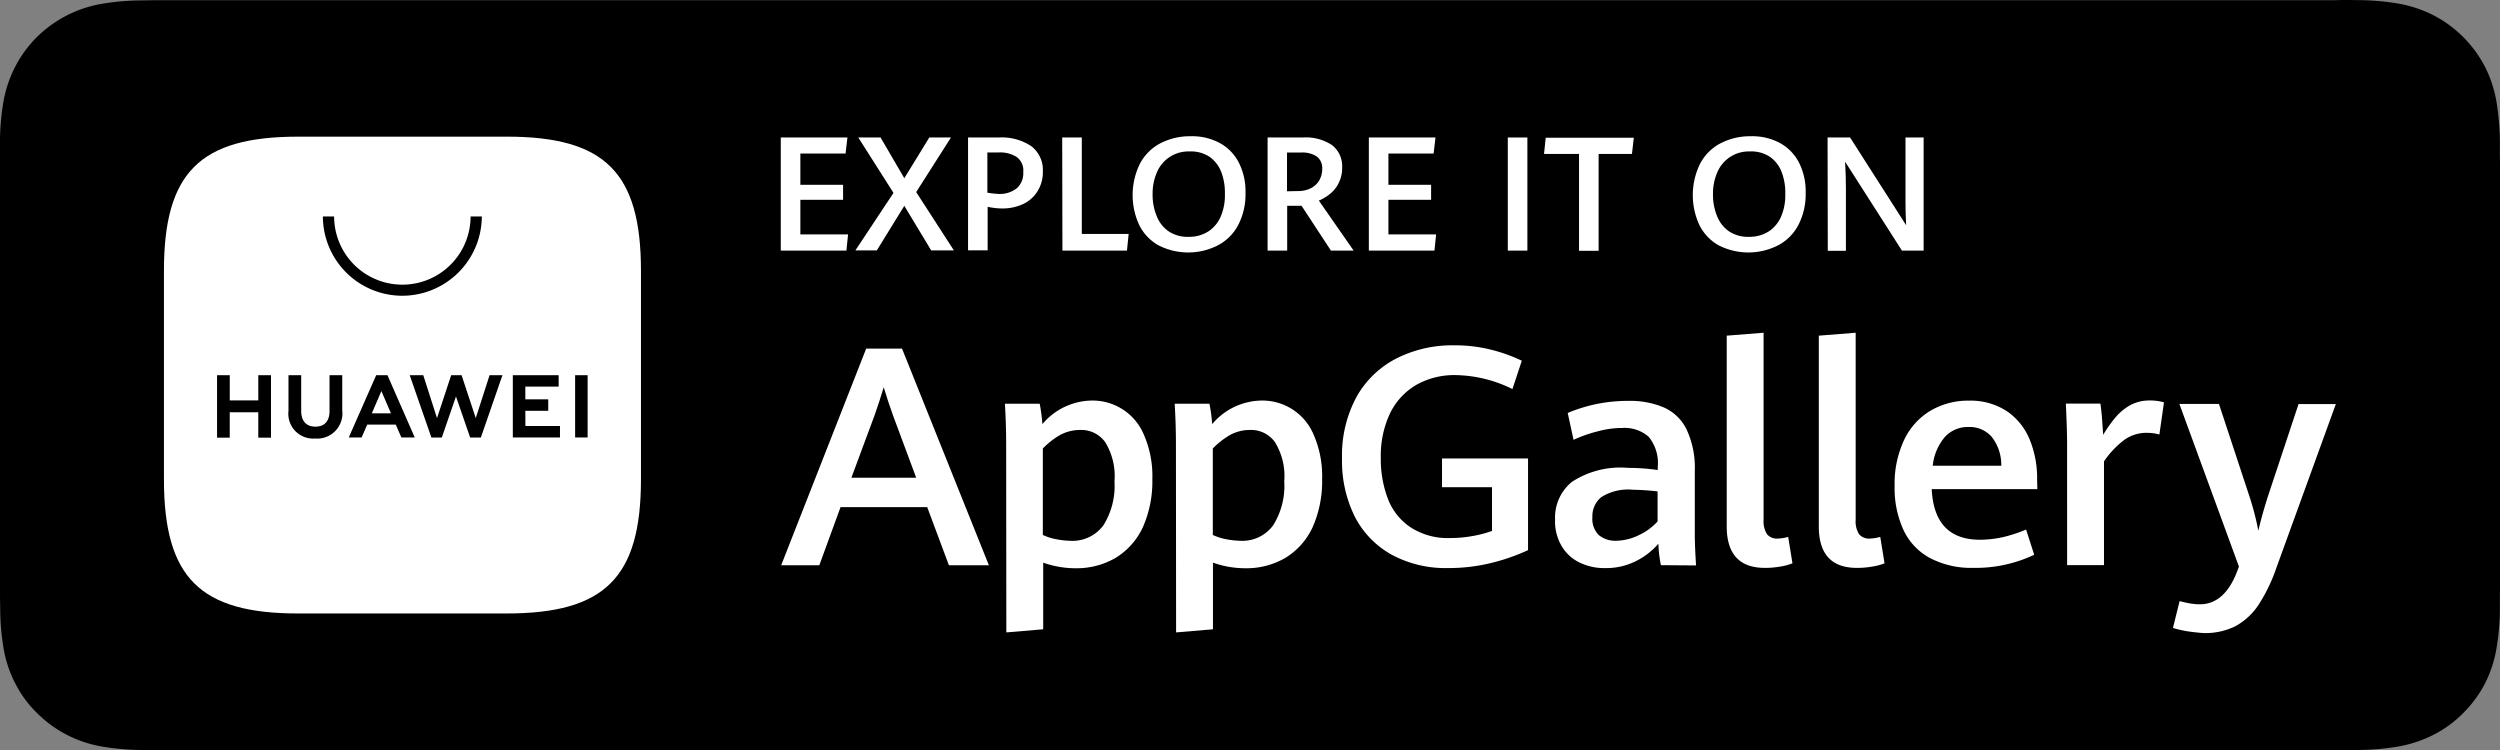
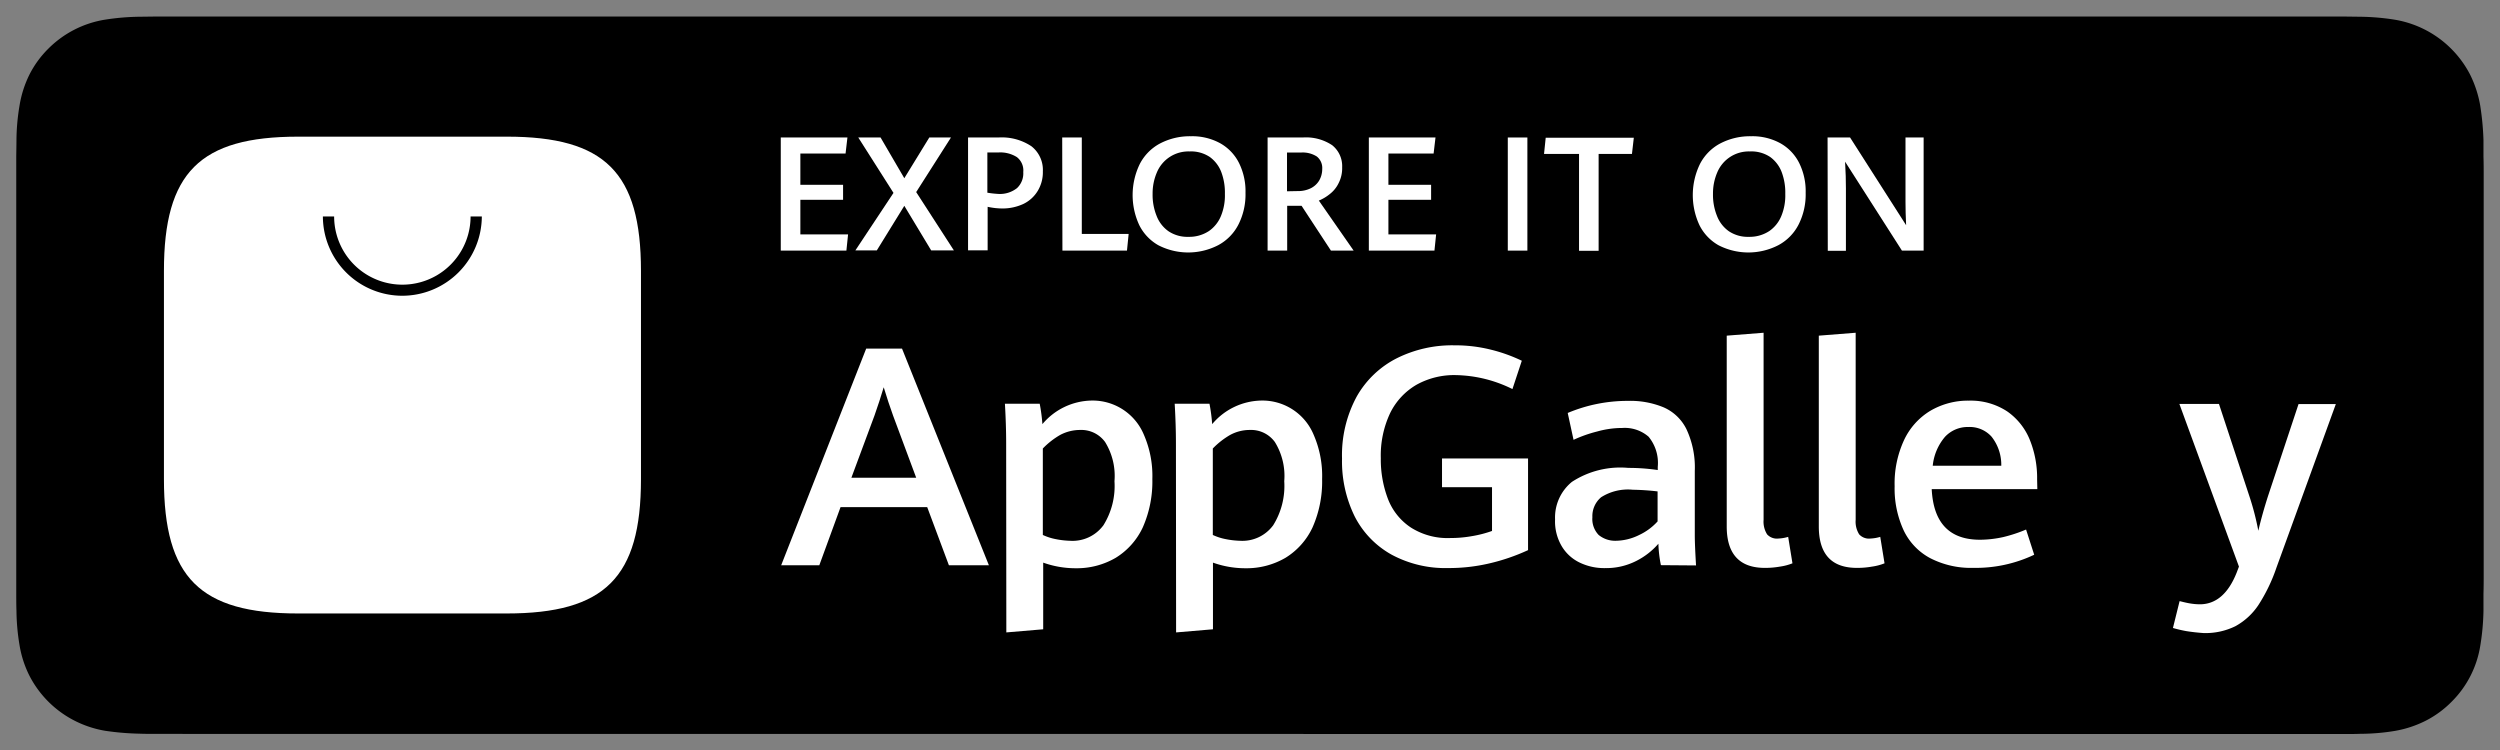
<svg xmlns="http://www.w3.org/2000/svg" width="116.644" height="35" viewBox="0 0 116.644 35">
  <rect x="0" y="0" width="116.644" height="35" fill="#808080" stroke="none" />
  <defs>
    <style>.a{fill:#fff;}</style>
  </defs>
  <g transform="translate(0 0)">
-     <path d="M108.4-.09H7.29c-.262,0-.525.01-.8.01a11.447,11.447,0,0,0-1.73.156A5.68,5.68,0,0,0,1.72,1.63,5.566,5.566,0,0,0,.7,3.03,5.73,5.73,0,0,0,.156,4.672,11.447,11.447,0,0,0,0,6.4c0,.272,0,.535,0,.8V27.61c0,.272.01.525.01.8a11.447,11.447,0,0,0,.156,1.73A5.447,5.447,0,0,0,.71,31.78,5.135,5.135,0,0,0,1.73,33.17a5.566,5.566,0,0,0,1.4,1.021,5.73,5.73,0,0,0,1.643.544,11.447,11.447,0,0,0,1.73.156c.262.01.525.01.8.01H109.345c.262,0,.535,0,.8-.01a11.447,11.447,0,0,0,1.73-.156,5.893,5.893,0,0,0,1.652-.544,5.337,5.337,0,0,0,1.4-1.021,5.516,5.516,0,0,0,1.021-1.39,5.711,5.711,0,0,0,.535-1.643,11.445,11.445,0,0,0,.156-1.73v-.8c.01-.311.01-.622.01-.943V8.142c0-.321,0-.632-.01-.943V6.4a12.857,12.857,0,0,0-.156-1.73,5.711,5.711,0,0,0-.535-1.643,5.6,5.6,0,0,0-2.42-2.42,5.792,5.792,0,0,0-1.652-.544,11.446,11.446,0,0,0-1.73-.156c-.262,0-.535-.01-.8-.01C109.034-.09,108.713-.09,108.4-.09Z" transform="translate(0 0.1)" />
    <path d="M14.332,41.274c-.262,0-.515,0-.778-.01a12.751,12.751,0,0,1-1.613-.136,4.949,4.949,0,0,1-1.429-.476,4.835,4.835,0,0,1-2.09-2.08,4.929,4.929,0,0,1-.467-1.429A10.178,10.178,0,0,1,7.81,35.52c-.01-.185-.01-.787-.01-.787v-20.4s.01-.593.01-.768a10.077,10.077,0,0,1,.146-1.623A5.087,5.087,0,0,1,8.422,10.5,4.669,4.669,0,0,1,9.3,9.3a4.811,4.811,0,0,1,2.644-1.351,11.176,11.176,0,0,1,1.613-.136l.778-.01H116.377l.787.01a11.042,11.042,0,0,1,1.6.136,4.858,4.858,0,0,1,3.528,2.566,5.286,5.286,0,0,1,.467,1.419,12.9,12.9,0,0,1,.156,1.633v.768c.01.321.01.632.01.943V33.8c0,.311,0,.622-.01.933v.807a11.177,11.177,0,0,1-.146,1.6,4.726,4.726,0,0,1-1.341,2.634,4.7,4.7,0,0,1-1.205.884,5.109,5.109,0,0,1-1.439.476,9.949,9.949,0,0,1-1.613.136c-.253.01-.515.01-.778.01h-.933Z" transform="translate(-7.042 -7.032)" />
  </g>
  <g transform="translate(7.649 6.356)">
    <g transform="translate(28.799 9.166)">
      <path class="a" d="M381.813,174.6H377.77l-.991,2.712H375l3.966-10.108h1.672l4.053,10.108h-1.866Zm-3.538-1.37H381.3l-1.079-2.9c-.146-.4-.292-.846-.437-1.322-.126.428-.272.865-.428,1.312Z" transform="translate(-375 -166.461)" />
      <path class="a" d="M482.458,194.188c0-.554-.019-1.176-.058-1.847h1.623a7.98,7.98,0,0,1,.126.953,3.062,3.062,0,0,1,2.3-1.1,2.587,2.587,0,0,1,2.43,1.584,4.807,4.807,0,0,1,.4,2.08,5.285,5.285,0,0,1-.447,2.255,3.3,3.3,0,0,1-1.264,1.419,3.6,3.6,0,0,1-1.866.486,4.483,4.483,0,0,1-1.516-.262v3.11l-1.72.146Zm4.529,3.839a3.462,3.462,0,0,0,.525-2.07,3.007,3.007,0,0,0-.437-1.827,1.369,1.369,0,0,0-1.166-.564,1.982,1.982,0,0,0-.933.233,3.682,3.682,0,0,0-.807.632v4.034a2.568,2.568,0,0,0,.6.194,3.939,3.939,0,0,0,.68.078,1.786,1.786,0,0,0,1.536-.71Z" transform="translate(-471.961 -189.027)" />
      <path class="a" d="M563.958,194.188c0-.554-.019-1.176-.058-1.847h1.623a7.992,7.992,0,0,1,.126.953,3.062,3.062,0,0,1,2.3-1.1,2.587,2.587,0,0,1,2.43,1.584,4.809,4.809,0,0,1,.4,2.08,5.285,5.285,0,0,1-.447,2.255,3.3,3.3,0,0,1-1.264,1.419,3.6,3.6,0,0,1-1.866.486,4.483,4.483,0,0,1-1.516-.262v3.11l-1.72.146Zm4.529,3.839a3.462,3.462,0,0,0,.525-2.07,3.007,3.007,0,0,0-.437-1.827,1.369,1.369,0,0,0-1.166-.564,1.916,1.916,0,0,0-.923.233,3.68,3.68,0,0,0-.807.632v4.034a2.569,2.569,0,0,0,.6.194,3.942,3.942,0,0,0,.68.078,1.78,1.78,0,0,0,1.526-.71Z" transform="translate(-545.54 -189.027)" />
      <path class="a" d="M646.523,175.456a4.25,4.25,0,0,1-1.72-1.769,5.824,5.824,0,0,1-.6-2.721,5.729,5.729,0,0,1,.69-2.9,4.464,4.464,0,0,1,1.886-1.788,5.779,5.779,0,0,1,2.673-.593,6.819,6.819,0,0,1,1.662.194,7.433,7.433,0,0,1,1.477.525l-.437,1.322a6.156,6.156,0,0,0-2.624-.651,3.609,3.609,0,0,0-1.847.447,3.115,3.115,0,0,0-1.234,1.322,4.646,4.646,0,0,0-.437,2.109,5.17,5.17,0,0,0,.34,1.915,2.8,2.8,0,0,0,1.069,1.322,3.193,3.193,0,0,0,1.837.486,5.724,5.724,0,0,0,1-.087,5.375,5.375,0,0,0,.943-.243v-2.041h-2.333v-1.341h4.014v4.277a9.337,9.337,0,0,1-1.818.622,8.274,8.274,0,0,1-1.9.214A5.292,5.292,0,0,1,646.523,175.456Z" transform="translate(-618.035 -165.095)" />
      <path class="a" d="M751.417,199.948a5.754,5.754,0,0,1-.117-1,3.369,3.369,0,0,1-1.04.807,3.092,3.092,0,0,1-1.438.33,2.632,2.632,0,0,1-1.186-.253,1.959,1.959,0,0,1-.846-.768,2.274,2.274,0,0,1-.311-1.254,2.142,2.142,0,0,1,.787-1.749,4.135,4.135,0,0,1,2.634-.651,9.282,9.282,0,0,1,1.37.1v-.146a1.923,1.923,0,0,0-.428-1.409,1.694,1.694,0,0,0-1.225-.408,4.351,4.351,0,0,0-1.176.165,6.142,6.142,0,0,0-1.1.389l-.272-1.254a7.2,7.2,0,0,1,2.809-.564,4.066,4.066,0,0,1,1.662.3,2.143,2.143,0,0,1,1.069,1.021,4.206,4.206,0,0,1,.389,1.944v2.994c0,.311.02.787.058,1.419Zm-1.03-1.4a2.715,2.715,0,0,0,.875-.641v-1.4a11.354,11.354,0,0,0-1.157-.078,2.33,2.33,0,0,0-1.477.35,1.147,1.147,0,0,0-.408.933,1.069,1.069,0,0,0,.292.826,1.212,1.212,0,0,0,.807.272,2.514,2.514,0,0,0,1.069-.262Z" transform="translate(-710.371 -189.101)" />
      <path class="a" d="M828.9,168.639v-8.9l1.72-.136v8.728a1.107,1.107,0,0,0,.165.68.618.618,0,0,0,.525.194,1.874,1.874,0,0,0,.457-.078l.2,1.234a2.541,2.541,0,0,1-.593.155,3.906,3.906,0,0,1-.671.058C829.5,170.583,828.9,169.932,828.9,168.639Z" transform="translate(-784.783 -159.6)" />
      <path class="a" d="M873.1,168.639v-8.9l1.72-.136v8.728a1.107,1.107,0,0,0,.165.68.618.618,0,0,0,.525.194,1.875,1.875,0,0,0,.457-.078l.2,1.234a2.543,2.543,0,0,1-.593.155,3.9,3.9,0,0,1-.671.058C873.693,170.583,873.1,169.932,873.1,168.639Z" transform="translate(-824.687 -159.6)" />
      <path class="a" d="M916.142,196.317h-4.928c.078,1.575.826,2.362,2.255,2.362a5.125,5.125,0,0,0,1.089-.126,6.762,6.762,0,0,0,1.059-.35l.379,1.176a6.355,6.355,0,0,1-2.838.612,4.145,4.145,0,0,1-2.022-.457,2.859,2.859,0,0,1-1.234-1.3,4.645,4.645,0,0,1-.418-2.051,4.809,4.809,0,0,1,.437-2.148,3.155,3.155,0,0,1,1.225-1.37,3.472,3.472,0,0,1,1.808-.476,3.1,3.1,0,0,1,1.779.5,2.966,2.966,0,0,1,1.059,1.332,4.741,4.741,0,0,1,.34,1.837Zm-1.682-1.1a2.114,2.114,0,0,0-.457-1.351,1.37,1.37,0,0,0-1.079-.447,1.447,1.447,0,0,0-1.089.457,2.451,2.451,0,0,0-.573,1.351h3.2Z" transform="translate(-857.533 -189.018)" />
-       <path class="a" d="M991.758,194.241c0-.418-.019-1.04-.058-1.9h1.613c.029.214.058.457.078.748s.039.525.049.71a6.191,6.191,0,0,1,.593-.836,2.5,2.5,0,0,1,.68-.554,1.859,1.859,0,0,1,.885-.214,2.3,2.3,0,0,1,.68.087l-.214,1.5a2.177,2.177,0,0,0-.554-.078,1.783,1.783,0,0,0-1.059.311,4.213,4.213,0,0,0-.972,1.021v4.84h-1.72Z" transform="translate(-931.76 -189.031)" />
      <path class="a" d="M1043.722,204.4c-.214-.039-.418-.087-.622-.146l.311-1.254c.116.029.262.068.437.1a2.877,2.877,0,0,0,.505.049c.758,0,1.332-.5,1.72-1.477l.107-.282-2.78-7.591h1.847l1.4,4.247a12.453,12.453,0,0,1,.437,1.672c.126-.544.282-1.089.457-1.633l1.419-4.277h1.74l-2.77,7.63a7.849,7.849,0,0,1-.845,1.75,3.046,3.046,0,0,1-1.069.982,3.16,3.16,0,0,1-1.487.321C1044.256,204.472,1043.994,204.443,1043.722,204.4Z" transform="translate(-978.164 -190.476)" />
    </g>
    <g transform="translate(28.78)">
      <path class="a" d="M374.8,65.9h3.11l-.087.748h-2.109v1.458h1.993v.7h-1.993V70.42h2.226l-.078.758H374.8Z" transform="translate(-374.8 -65.841)" />
      <path class="a" d="M412.379,68.485,410.736,65.9h1.04l1.108,1.9,1.166-1.9h1.011l-1.623,2.547,1.759,2.721h-1.059l-1.254-2.08-1.283,2.08h-1Z" transform="translate(-407.12 -65.841)" />
      <path class="a" d="M464.7,65.9h1.419a2.491,2.491,0,0,1,1.536.408,1.4,1.4,0,0,1,.535,1.176,1.675,1.675,0,0,1-.243.914,1.583,1.583,0,0,1-.661.6,2.291,2.291,0,0,1-.982.214,3.265,3.265,0,0,1-.69-.078v2.031H464.7Zm2.284,2.362a.941.941,0,0,0,.292-.748.787.787,0,0,0-.3-.7,1.452,1.452,0,0,0-.875-.214h-.5v1.876a4.816,4.816,0,0,0,.525.058A1.285,1.285,0,0,0,466.984,68.262Z" transform="translate(-455.962 -65.841)" />
      <path class="a" d="M509.9,65.9h.914v4.5H513l-.078.778H509.91Z" transform="translate(-496.769 -65.841)" />
      <path class="a" d="M544.89,70.378a2.213,2.213,0,0,1-.884-.933,3.322,3.322,0,0,1,.019-2.848,2.252,2.252,0,0,1,.943-.962,3,3,0,0,1,1.448-.34,2.7,2.7,0,0,1,1.37.33,2.168,2.168,0,0,1,.875.923,2.963,2.963,0,0,1,.3,1.39,3.1,3.1,0,0,1-.33,1.477,2.252,2.252,0,0,1-.943.962,3.047,3.047,0,0,1-2.8,0Zm2.352-.651a1.583,1.583,0,0,0,.573-.71,2.513,2.513,0,0,0,.185-1.03,2.726,2.726,0,0,0-.165-1.011,1.553,1.553,0,0,0-.535-.71,1.573,1.573,0,0,0-.953-.262,1.592,1.592,0,0,0-1.526.991,2.472,2.472,0,0,0-.194.991,2.605,2.605,0,0,0,.185,1.021,1.554,1.554,0,0,0,.554.719,1.581,1.581,0,0,0,.933.262A1.664,1.664,0,0,0,547.242,69.726Z" transform="translate(-527.278 -65.294)" />
      <path class="a" d="M608.4,65.9h1.652a2.2,2.2,0,0,1,1.37.36,1.248,1.248,0,0,1,.466,1.03,1.521,1.521,0,0,1-.165.739,1.439,1.439,0,0,1-.418.515,2.047,2.047,0,0,1-.505.3l1.623,2.333h-1.059l-1.37-2.09h-.671v2.09h-.914V65.9Zm1.429,2.5a1.312,1.312,0,0,0,.583-.126.948.948,0,0,0,.4-.36,1.062,1.062,0,0,0,.146-.544.683.683,0,0,0-.253-.583,1.223,1.223,0,0,0-.729-.185h-.661v1.808Z" transform="translate(-585.695 -65.841)" />
      <path class="a" d="M657.1,65.9h3.11l-.088.748h-2.109v1.458h1.992v.7h-1.992V70.42h2.226l-.078.758H657.1Z" transform="translate(-629.662 -65.841)" />
      <path class="a" d="M723.8,65.9h.914v5.278H723.8Z" transform="translate(-689.879 -65.841)" />
      <path class="a" d="M742.833,66.758H741.2l.078-.758h4.111l-.087.758h-1.555v4.52h-.914Z" transform="translate(-705.588 -65.931)" />
      <path class="a" d="M813.79,70.378a2.213,2.213,0,0,1-.884-.933,3.322,3.322,0,0,1,.019-2.848,2.252,2.252,0,0,1,.943-.962,3,3,0,0,1,1.448-.34,2.7,2.7,0,0,1,1.37.33,2.167,2.167,0,0,1,.875.923,2.964,2.964,0,0,1,.3,1.39,3.1,3.1,0,0,1-.33,1.477,2.252,2.252,0,0,1-.943.962,3.048,3.048,0,0,1-2.8,0Zm2.362-.651a1.582,1.582,0,0,0,.573-.71,2.512,2.512,0,0,0,.185-1.03,2.727,2.727,0,0,0-.165-1.011,1.553,1.553,0,0,0-.535-.71,1.573,1.573,0,0,0-.953-.262,1.592,1.592,0,0,0-1.526.991,2.473,2.473,0,0,0-.194.991,2.605,2.605,0,0,0,.185,1.021,1.555,1.555,0,0,0,.554.719,1.582,1.582,0,0,0,.933.262A1.664,1.664,0,0,0,816.152,69.726Z" transform="translate(-770.042 -65.294)" />
      <path class="a" d="M877.3,65.9h1.05l2.615,4.092q-.029-.583-.029-1.079V65.9h.846v5.278H880.77l-2.653-4.15c.029.476.039.894.039,1.254v2.906h-.846Z" transform="translate(-828.459 -65.841)" />
    </g>
    <g transform="translate(0 0.02)">
      <path class="a" d="M84.959,65.5c-4.588,0-6.259,1.681-6.259,6.259v9.729c0,4.588,1.681,6.259,6.259,6.259h9.729c4.588,0,6.269-1.681,6.269-6.259V71.759c0-4.588-1.681-6.259-6.259-6.259Z" transform="translate(-78.7 -65.5)" />
-       <path d="M106.124,180h.593v2.916h-.593V181.73h-1.332v1.186H104.2V180h.593v1.176h1.332Zm3.324,1.672c0,.476-.233.729-.661.729s-.661-.262-.661-.748V180h-.593v1.662a1.159,1.159,0,0,0,1.244,1.293,1.175,1.175,0,0,0,1.264-1.312V180h-.593Zm6.823.33-.661-2h-.486l-.661,2-.641-2h-.632l1.011,2.906h.486l.661-1.915.661,1.915h.5L117.516,180h-.6Zm2.313-.34h1.069v-.535h-1.069v-.593h1.555V180H118v2.906h2.2v-.535h-1.613Zm2.323,1.244h.583V180h-.583Zm-9.7-.6-.262.6h-.6L111.626,180h.525l1.273,2.906H112.8l-.262-.6Zm.214-.525h.894l-.447-1.04Z" transform="translate(-101.722 -168.871)" />
      <path d="M158.7,107.5a3.708,3.708,0,0,1-3.7-3.7h.525a3.183,3.183,0,0,0,6.366,0h.525A3.717,3.717,0,0,1,158.7,107.5Z" transform="translate(-147.584 -100.077)" />
    </g>
  </g>
</svg>